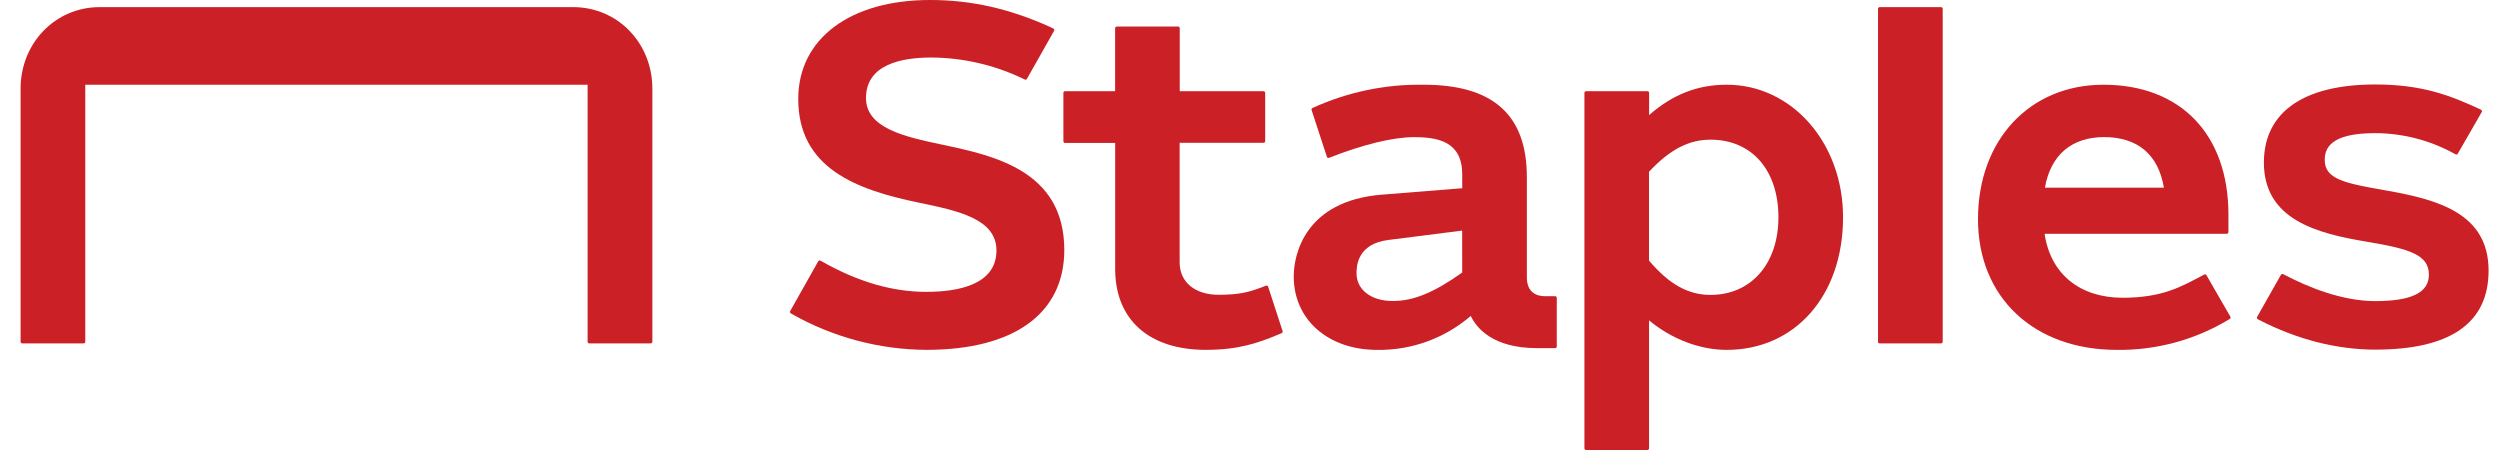
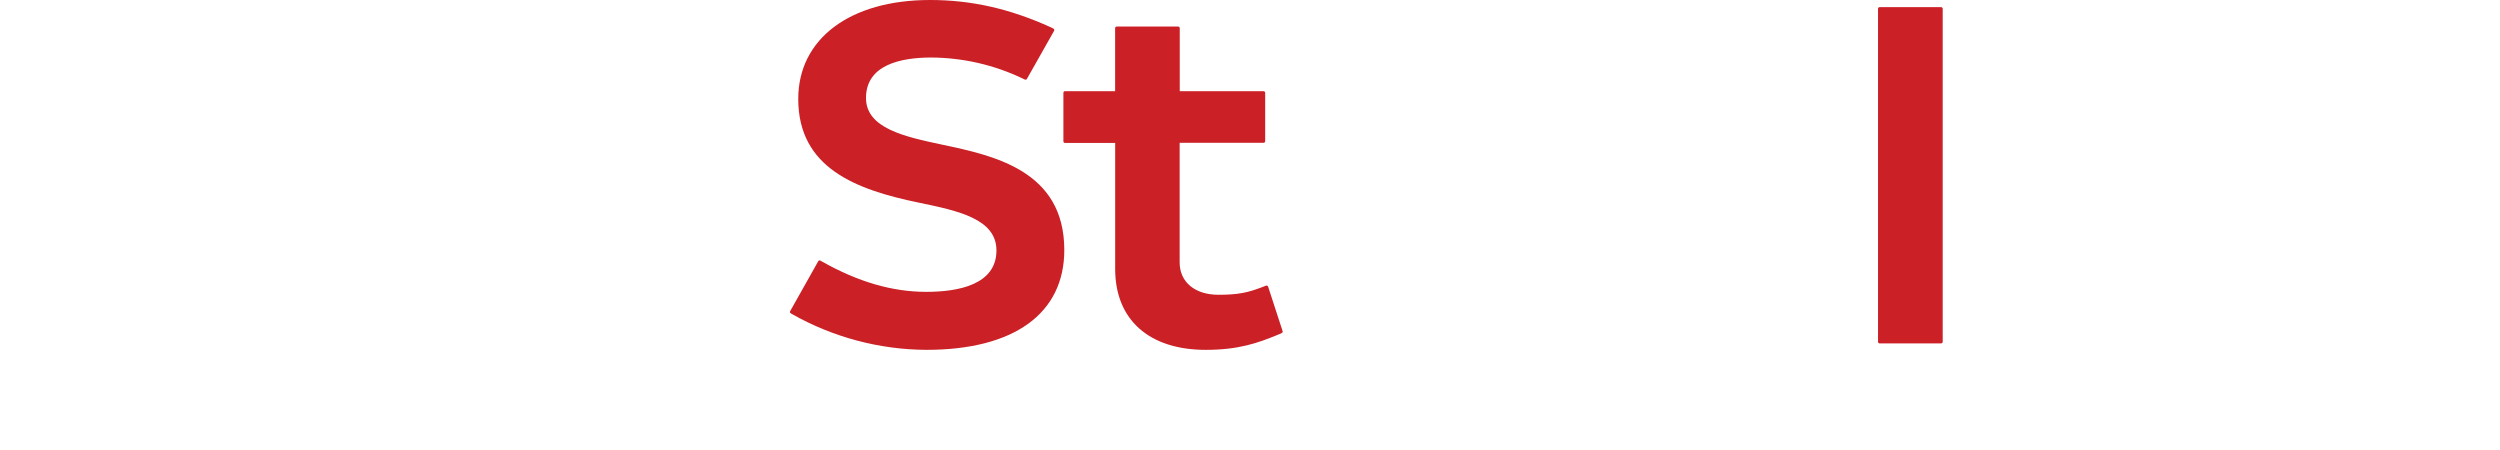
<svg xmlns="http://www.w3.org/2000/svg" width="100" height="18" viewBox="0 0 100 18" fill="none">
  <path d="M37.695 5.788C36.188 5.469 34.64 5.133 34.64 3.919C34.64 2.582 36.048 2.301 37.251 2.301C38.508 2.308 39.748 2.591 40.884 3.129L40.992 3.182C41.007 3.189 41.025 3.19 41.04 3.185C41.056 3.18 41.069 3.169 41.077 3.155L42.163 1.234C42.167 1.227 42.17 1.218 42.171 1.21C42.172 1.201 42.172 1.192 42.169 1.183C42.166 1.175 42.162 1.167 42.157 1.16C42.151 1.154 42.144 1.148 42.136 1.144L42.02 1.086C40.382 0.344 38.85 0 37.2 0C33.999 0 31.93 1.552 31.93 3.957C31.93 6.727 34.249 7.589 36.753 8.106C38.33 8.432 39.858 8.755 39.858 10.018C39.858 11.383 38.343 11.674 37.051 11.674C35.687 11.674 34.318 11.274 32.865 10.453L32.819 10.426C32.812 10.421 32.804 10.418 32.795 10.417C32.787 10.416 32.778 10.416 32.77 10.419C32.762 10.421 32.754 10.425 32.747 10.43C32.74 10.435 32.735 10.442 32.73 10.449L31.607 12.445C31.599 12.46 31.596 12.477 31.601 12.493C31.605 12.51 31.615 12.524 31.63 12.532L31.676 12.56C33.318 13.49 35.17 13.984 37.056 13.994C40.562 13.994 42.572 12.539 42.572 9.999C42.571 6.829 39.766 6.227 37.695 5.788L37.695 5.788Z" fill="#CB2026" />
  <path d="M50.725 11.467C50.722 11.458 50.718 11.451 50.712 11.444C50.706 11.437 50.699 11.432 50.691 11.428C50.683 11.425 50.674 11.422 50.666 11.422C50.657 11.422 50.648 11.423 50.64 11.426L50.497 11.481C49.935 11.698 49.548 11.791 48.738 11.791C47.798 11.791 47.186 11.284 47.186 10.498V5.713H50.542C50.55 5.713 50.559 5.711 50.566 5.708C50.574 5.705 50.581 5.7 50.588 5.694C50.594 5.688 50.598 5.681 50.602 5.673C50.605 5.665 50.607 5.657 50.607 5.649V3.713C50.607 3.696 50.6 3.679 50.588 3.667C50.576 3.655 50.56 3.648 50.543 3.648H47.19V1.126C47.19 1.109 47.183 1.092 47.171 1.08C47.159 1.068 47.143 1.062 47.126 1.062H44.67C44.661 1.062 44.653 1.063 44.645 1.067C44.637 1.07 44.63 1.075 44.624 1.081C44.618 1.087 44.613 1.094 44.61 1.102C44.607 1.11 44.605 1.118 44.605 1.127V3.647H42.6C42.592 3.647 42.583 3.649 42.575 3.652C42.568 3.656 42.561 3.66 42.555 3.666C42.549 3.672 42.544 3.68 42.541 3.688C42.538 3.695 42.536 3.704 42.536 3.712V5.653C42.536 5.661 42.538 5.67 42.541 5.678C42.544 5.686 42.549 5.693 42.555 5.699C42.561 5.705 42.568 5.71 42.576 5.713C42.584 5.716 42.593 5.718 42.601 5.718H44.607V10.761C44.607 12.786 45.961 13.994 48.228 13.994C49.545 13.994 50.315 13.72 51.117 13.389L51.269 13.324C51.284 13.317 51.295 13.305 51.302 13.291C51.308 13.276 51.309 13.259 51.304 13.244L50.725 11.467Z" fill="#CB2026" />
-   <path d="M22.924 0.285H3.989C2.195 0.285 0.824 1.743 0.824 3.54V13.667C0.824 13.676 0.826 13.685 0.829 13.693C0.833 13.702 0.838 13.71 0.844 13.716C0.851 13.722 0.859 13.727 0.867 13.731C0.875 13.735 0.884 13.736 0.894 13.736H3.342C3.351 13.736 3.36 13.735 3.368 13.731C3.377 13.727 3.384 13.722 3.391 13.716C3.397 13.71 3.402 13.702 3.406 13.693C3.409 13.685 3.411 13.676 3.411 13.667V3.389H23.504V13.667C23.504 13.676 23.506 13.685 23.509 13.693C23.513 13.702 23.518 13.71 23.524 13.716C23.531 13.722 23.538 13.727 23.547 13.731C23.555 13.735 23.564 13.736 23.573 13.736H26.024C26.034 13.736 26.043 13.735 26.051 13.731C26.059 13.727 26.067 13.722 26.073 13.716C26.08 13.71 26.085 13.702 26.088 13.693C26.092 13.685 26.094 13.676 26.094 13.667V3.54C26.094 1.743 24.726 0.285 22.924 0.285Z" fill="#CB2026" />
-   <path d="M62.2 11.848H61.81C61.329 11.848 61.074 11.585 61.074 11.089V7.083C61.074 4.6 59.729 3.389 56.947 3.389C55.413 3.364 53.893 3.682 52.498 4.32C52.483 4.327 52.472 4.338 52.465 4.353C52.459 4.367 52.458 4.384 52.463 4.399L53.077 6.274C53.079 6.282 53.084 6.29 53.09 6.296C53.095 6.303 53.102 6.308 53.11 6.312C53.118 6.316 53.127 6.318 53.136 6.318C53.145 6.319 53.153 6.317 53.161 6.314C54.514 5.779 55.72 5.486 56.562 5.486C57.519 5.486 58.489 5.663 58.489 6.971V7.529C58.489 7.529 58.337 7.54 55.267 7.787C52.197 8.035 51.749 10.185 51.749 11.056C51.749 12.786 53.123 13.996 55.091 13.996C56.462 14.015 57.791 13.532 58.83 12.637C59.059 13.118 59.709 13.925 61.481 13.925H62.206C62.214 13.926 62.223 13.924 62.231 13.921C62.239 13.918 62.246 13.913 62.252 13.907C62.258 13.901 62.263 13.894 62.266 13.886C62.269 13.878 62.271 13.87 62.271 13.861V11.912C62.271 11.903 62.269 11.894 62.265 11.886C62.262 11.877 62.256 11.87 62.25 11.864C62.243 11.858 62.235 11.853 62.226 11.85C62.218 11.848 62.209 11.847 62.2 11.848ZM58.488 10.902C57.35 11.708 56.541 12.04 55.71 12.04C54.845 12.04 54.261 11.593 54.261 10.928C54.261 10.645 54.294 9.758 55.523 9.6C56.751 9.443 58.486 9.224 58.486 9.224L58.488 10.902Z" fill="#CB2026" />
-   <path d="M95.463 7.623C93.807 7.332 92.99 7.179 92.99 6.4C92.99 5.938 93.209 5.326 94.999 5.326C96.102 5.327 97.188 5.606 98.155 6.137L98.224 6.174C98.239 6.181 98.256 6.183 98.272 6.178C98.288 6.174 98.302 6.163 98.31 6.149L99.27 4.481C99.275 4.473 99.278 4.465 99.278 4.456C99.279 4.447 99.279 4.438 99.276 4.43C99.273 4.421 99.269 4.413 99.263 4.407C99.257 4.4 99.25 4.395 99.242 4.391L99.162 4.351C98.003 3.819 96.891 3.379 95.012 3.379C92.139 3.379 90.556 4.488 90.556 6.502C90.556 8.792 92.685 9.339 94.68 9.67C96.445 9.963 97.155 10.211 97.155 10.99C97.155 11.7 96.471 12.044 95.01 12.044C93.665 12.044 92.296 11.473 91.38 10.993L91.322 10.965C91.307 10.958 91.29 10.957 91.274 10.962C91.258 10.967 91.245 10.978 91.237 10.992L90.284 12.677C90.28 12.684 90.277 12.692 90.276 12.701C90.275 12.71 90.275 12.718 90.278 12.726C90.28 12.735 90.284 12.742 90.289 12.749C90.295 12.756 90.301 12.761 90.309 12.766L90.366 12.797C91.866 13.574 93.47 13.985 95.01 13.985C98.018 13.985 99.543 12.922 99.543 10.825C99.544 8.539 97.526 7.985 95.463 7.623Z" fill="#CB2026" />
-   <path d="M69.068 3.389C67.9 3.389 66.913 3.775 65.964 4.603V3.712C65.964 3.695 65.957 3.679 65.945 3.667C65.933 3.655 65.916 3.648 65.9 3.648H63.441C63.433 3.648 63.424 3.65 63.416 3.653C63.408 3.657 63.401 3.661 63.395 3.667C63.389 3.674 63.385 3.681 63.382 3.689C63.378 3.696 63.377 3.705 63.377 3.713V17.934C63.377 17.943 63.378 17.952 63.382 17.96C63.385 17.968 63.39 17.975 63.396 17.981C63.402 17.987 63.409 17.992 63.417 17.995C63.425 17.998 63.434 18 63.442 18H65.897C65.905 18 65.913 17.998 65.921 17.995C65.929 17.992 65.936 17.987 65.942 17.981C65.948 17.975 65.953 17.968 65.957 17.96C65.96 17.952 65.962 17.944 65.962 17.936V12.814C66.865 13.565 67.996 13.995 69.066 13.995C71.81 13.995 73.722 11.815 73.722 8.693C73.724 5.718 71.678 3.389 69.068 3.389ZM68.421 11.796C67.523 11.796 66.766 11.372 65.961 10.424V6.871C66.788 5.983 67.551 5.587 68.421 5.587C70.072 5.587 71.137 6.806 71.137 8.691C71.137 10.548 70.046 11.796 68.421 11.796H68.421Z" fill="#CB2026" />
  <path d="M77.643 0.285H75.186C75.15 0.285 75.121 0.314 75.121 0.35V13.671C75.121 13.707 75.15 13.736 75.186 13.736H77.643C77.679 13.736 77.708 13.707 77.708 13.671V0.35C77.708 0.314 77.679 0.285 77.643 0.285Z" fill="#CB2026" />
-   <path d="M88.257 11.006C88.248 10.992 88.234 10.981 88.218 10.976C88.202 10.972 88.185 10.973 88.17 10.981L88.086 11.027C87.249 11.466 86.493 11.91 84.907 11.91C83.186 11.91 82.018 10.953 81.784 9.351H89.072C89.08 9.351 89.089 9.349 89.097 9.346C89.105 9.343 89.112 9.338 89.118 9.332C89.124 9.326 89.129 9.319 89.132 9.311C89.135 9.303 89.137 9.295 89.137 9.286V8.582C89.137 5.374 87.222 3.389 84.138 3.389C81.184 3.389 79.12 5.601 79.12 8.769C79.12 11.895 81.352 13.995 84.673 13.995C86.25 14.016 87.8 13.596 89.15 12.782L89.194 12.754C89.208 12.745 89.218 12.731 89.222 12.714C89.225 12.698 89.223 12.681 89.215 12.667L88.257 11.006ZM84.162 5.484C85.507 5.484 86.335 6.183 86.556 7.508H81.797C82.025 6.201 82.865 5.484 84.162 5.484Z" fill="#CB2026" />
</svg>